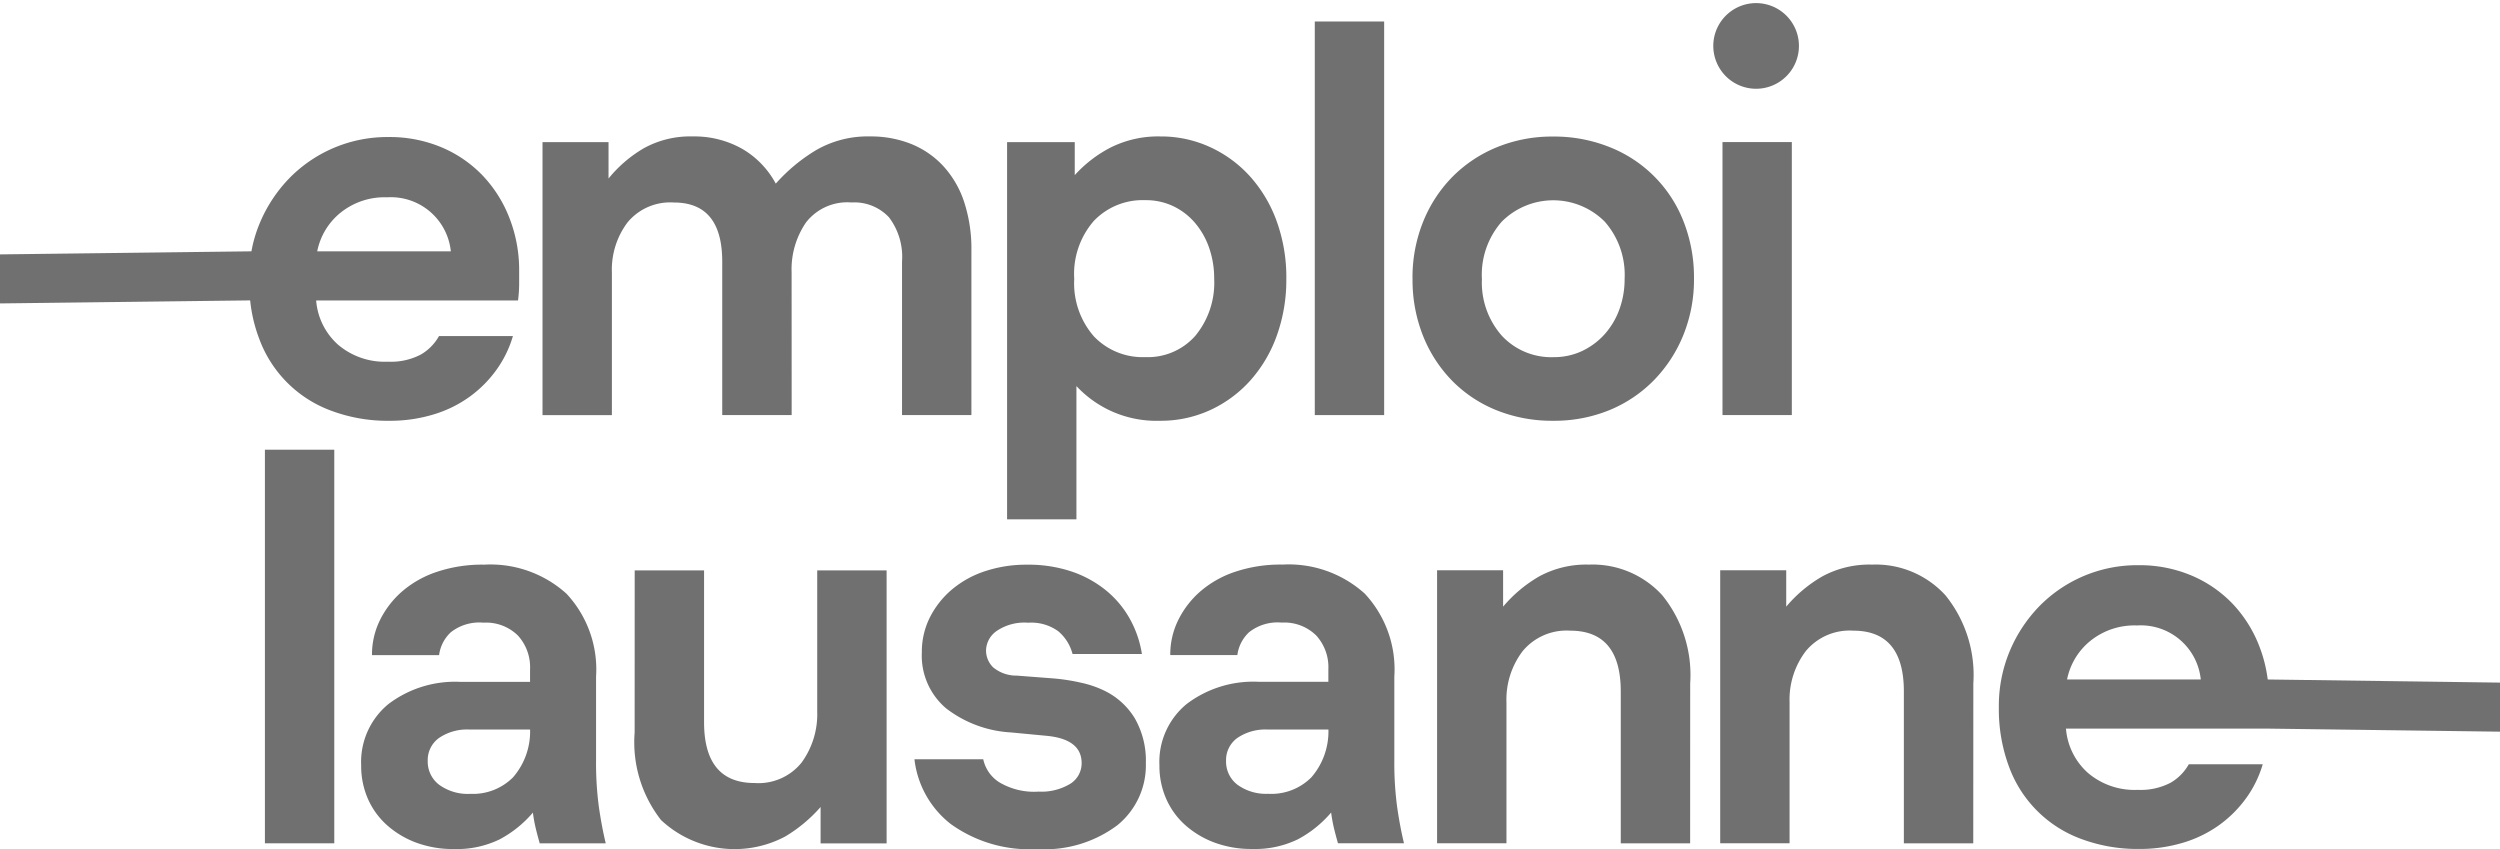
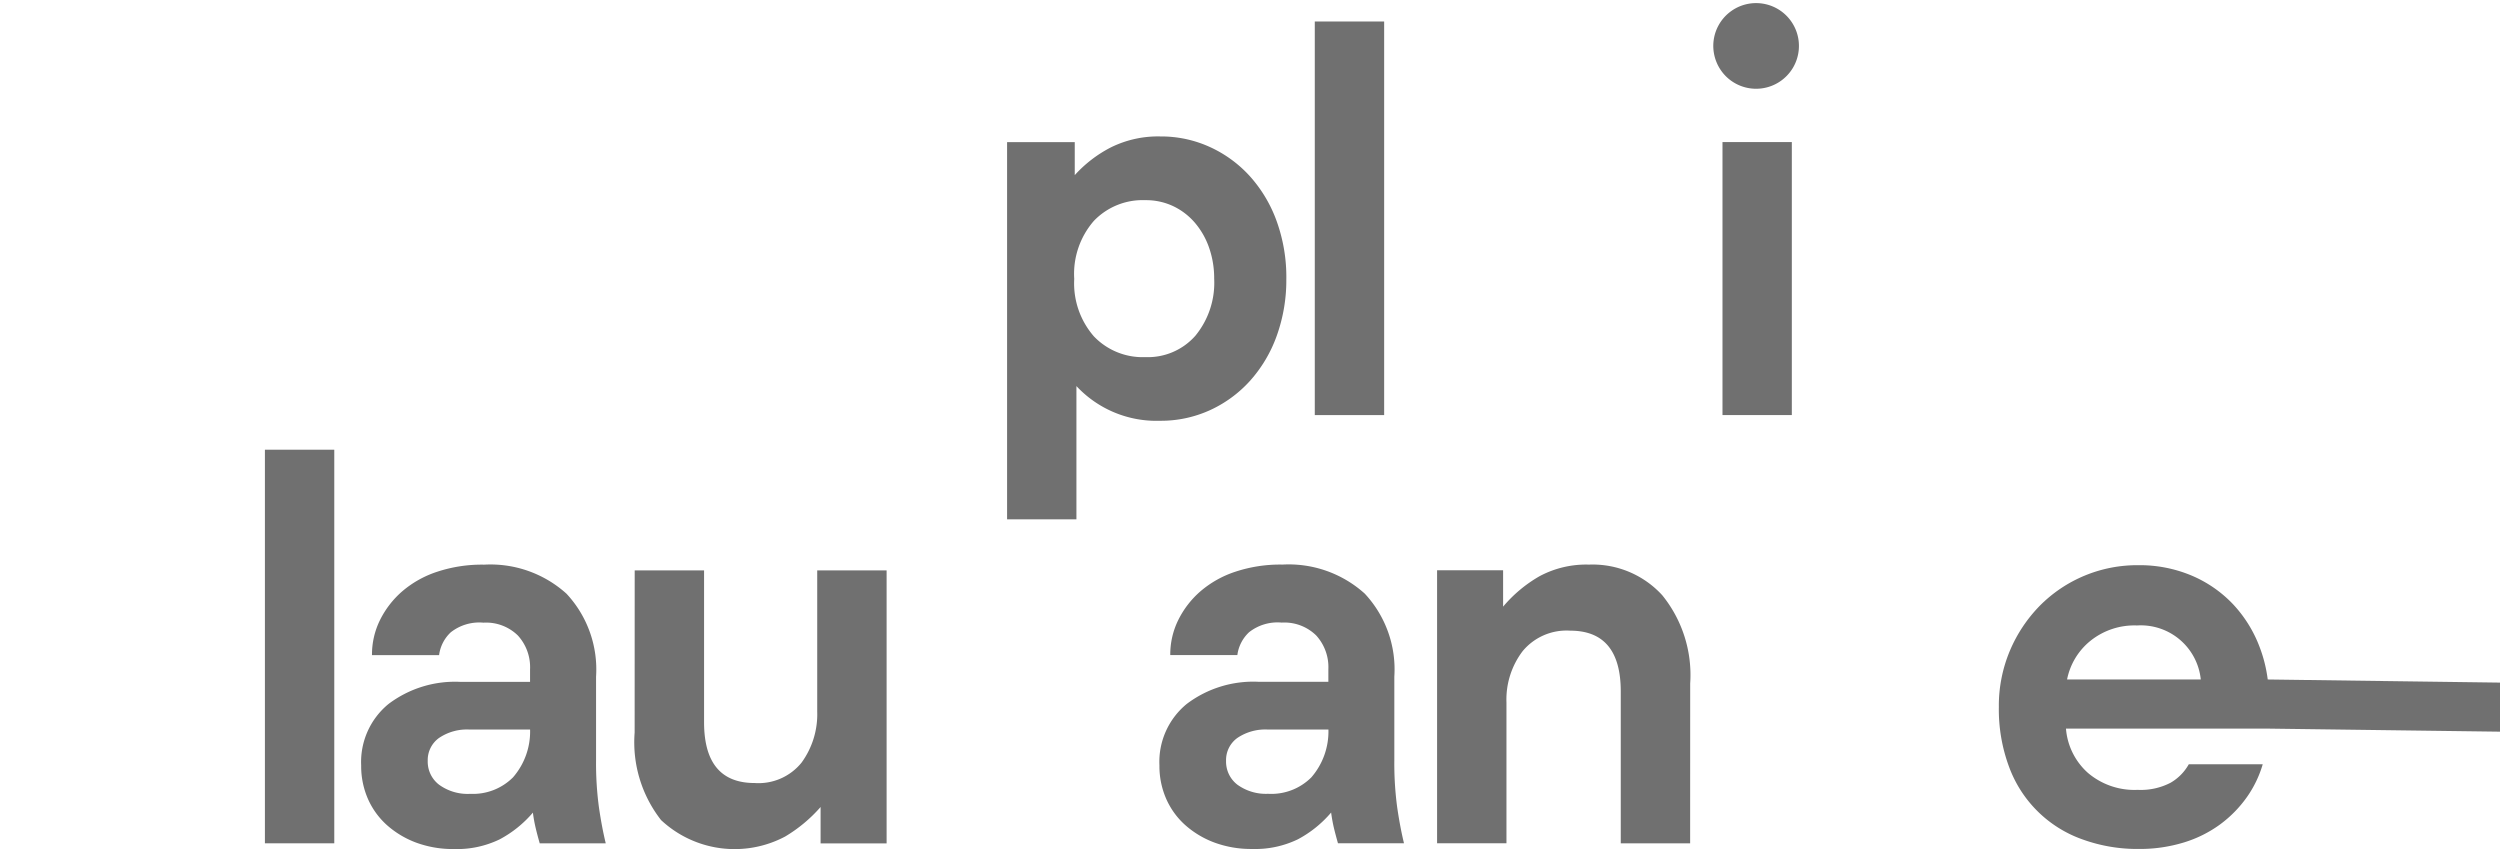
<svg xmlns="http://www.w3.org/2000/svg" id="Logo_Emploi_Lausanne" data-name="Logo Emploi Lausanne" width="140.107" height="47.581" viewBox="0 0 140.107 47.581">
-   <path id="Tracé_17" data-name="Tracé 17" d="M339.191,270.57H335.3v-8.6q0-3.314-2.708-3.314a3.1,3.1,0,0,0-2.6,1.116,4.4,4.4,0,0,0-.876,2.8v8h-3.888v-15.3h3.7v2.04a7.247,7.247,0,0,1,1.991-1.705,5.374,5.374,0,0,1,2.725-.654,5.45,5.45,0,0,1,2.757.685,4.973,4.973,0,0,1,1.9,1.96,9.637,9.637,0,0,1,2.263-1.879,5.776,5.776,0,0,1,3.028-.766,6.087,6.087,0,0,1,2.279.415,4.992,4.992,0,0,1,1.8,1.227,5.524,5.524,0,0,1,1.179,2.007,8.439,8.439,0,0,1,.414,2.757v9.209h-3.888v-8.6a3.66,3.66,0,0,0-.733-2.485,2.661,2.661,0,0,0-2.1-.829A2.925,2.925,0,0,0,340,259.768a4.639,4.639,0,0,0-.812,2.8Z" transform="translate(-294.824 -247.307)" fill="#707070" />
  <path id="Tracé_18" data-name="Tracé 18" d="M350.383,262.923a4.522,4.522,0,0,0,1.1,3.234,3.781,3.781,0,0,0,2.884,1.164,3.551,3.551,0,0,0,2.806-1.2,4.673,4.673,0,0,0,1.052-3.2,5.19,5.19,0,0,0-.287-1.737,4.319,4.319,0,0,0-.8-1.4,3.672,3.672,0,0,0-1.211-.924,3.565,3.565,0,0,0-1.562-.335,3.784,3.784,0,0,0-2.884,1.162,4.525,4.525,0,0,0-1.1,3.235m11.887,0a9.233,9.233,0,0,1-.542,3.218,7.625,7.625,0,0,1-1.5,2.518,6.877,6.877,0,0,1-2.247,1.641,6.626,6.626,0,0,1-2.789.589,6.122,6.122,0,0,1-4.685-1.944v7.469h-3.886v-21.14h3.792v1.849a7.122,7.122,0,0,1,2.007-1.546,5.947,5.947,0,0,1,2.806-.622,6.555,6.555,0,0,1,2.756.59,6.86,6.86,0,0,1,2.247,1.641,7.631,7.631,0,0,1,1.5,2.517,9.245,9.245,0,0,1,.542,3.219" transform="translate(-290.179 -247.307)" fill="#707070" />
  <rect id="Rectangle_5" data-name="Rectangle 5" width="3.888" height="22.058" transform="translate(73.684 1.205)" fill="#707070" />
-   <path id="Tracé_19" data-name="Tracé 19" d="M369.177,262.923a4.5,4.5,0,0,0,1.116,3.2,3.781,3.781,0,0,0,2.9,1.2,3.687,3.687,0,0,0,1.577-.335,3.991,3.991,0,0,0,1.26-.924,4.244,4.244,0,0,0,.843-1.4,4.93,4.93,0,0,0,.3-1.737,4.508,4.508,0,0,0-1.115-3.2,4.077,4.077,0,0,0-5.768,0,4.5,4.5,0,0,0-1.116,3.2m-3.888,0a8.347,8.347,0,0,1,.606-3.219,7.633,7.633,0,0,1,1.657-2.517,7.517,7.517,0,0,1,2.486-1.641,8.137,8.137,0,0,1,3.123-.59,8.336,8.336,0,0,1,3.171.59,7.317,7.317,0,0,1,4.143,4.158,8.579,8.579,0,0,1,.589,3.219,8.278,8.278,0,0,1-.589,3.139,7.828,7.828,0,0,1-1.641,2.533,7.45,7.45,0,0,1-2.5,1.689,8.159,8.159,0,0,1-3.171.6,8.343,8.343,0,0,1-3.123-.573,7.313,7.313,0,0,1-2.486-1.625,7.635,7.635,0,0,1-1.657-2.517,8.429,8.429,0,0,1-.606-3.251" transform="translate(-286.125 -247.307)" fill="#707070" />
  <path id="Tracé_20" data-name="Tracé 20" d="M383.536,271.935H379.65v-15.3h3.886Zm-4.4-20.777a2.4,2.4,0,1,1,.7,1.784,2.416,2.416,0,0,1-.7-1.784" transform="translate(-283.117 -248.672)" fill="#707070" />
  <rect id="Rectangle_6" data-name="Rectangle 6" width="3.888" height="22.058" transform="translate(14.846 25.203)" fill="#707070" />
  <path id="Tracé_21" data-name="Tracé 21" d="M323,287.514a3.167,3.167,0,0,0,2.389-.924,3.918,3.918,0,0,0,.957-2.678h-3.379a2.785,2.785,0,0,0-1.736.478,1.526,1.526,0,0,0-.622,1.275,1.627,1.627,0,0,0,.638,1.339,2.727,2.727,0,0,0,1.753.51m.733-12.842a6.362,6.362,0,0,1,4.652,1.625,6.222,6.222,0,0,1,1.658,4.653v4.684a18.5,18.5,0,0,0,.16,2.629q.159,1.1.382,2.024h-3.7c-.085-.3-.16-.579-.223-.845a8.218,8.218,0,0,1-.159-.876,6.381,6.381,0,0,1-1.865,1.5,5.5,5.5,0,0,1-2.565.542,5.954,5.954,0,0,1-2.087-.351,5.181,5.181,0,0,1-1.642-.972,4.286,4.286,0,0,1-1.083-1.481,4.59,4.59,0,0,1-.382-1.881,4.2,4.2,0,0,1,1.529-3.442,6.178,6.178,0,0,1,4.017-1.243h3.919v-.7a2.635,2.635,0,0,0-.685-1.9,2.543,2.543,0,0,0-1.928-.717,2.578,2.578,0,0,0-1.833.542,2.12,2.12,0,0,0-.652,1.276h-3.761a4.373,4.373,0,0,1,.447-1.96,5.164,5.164,0,0,1,1.243-1.61,5.755,5.755,0,0,1,1.96-1.1,7.988,7.988,0,0,1,2.6-.4" transform="translate(-296.638 -243.025)" fill="#707070" />
  <path id="Tracé_22" data-name="Tracé 22" d="M329.473,274.934h3.888v8.508q0,3.411,2.837,3.409a3.1,3.1,0,0,0,2.629-1.147,4.6,4.6,0,0,0,.875-2.869v-7.9h3.889v15.3h-3.7v-2.04a8.238,8.238,0,0,1-1.992,1.658,6.04,6.04,0,0,1-6.948-.925,7.082,7.082,0,0,1-1.481-4.908Z" transform="translate(-293.903 -242.968)" fill="#707070" />
-   <path id="Tracé_23" data-name="Tracé 23" d="M349.27,287.387a3.132,3.132,0,0,0,1.832-.445,1.358,1.358,0,0,0,.622-1.148q0-1.338-1.944-1.53l-2.008-.191a6.542,6.542,0,0,1-3.648-1.354,3.865,3.865,0,0,1-1.355-3.139,4.292,4.292,0,0,1,.445-1.944,4.983,4.983,0,0,1,1.227-1.562,5.568,5.568,0,0,1,1.865-1.036,7.3,7.3,0,0,1,2.358-.366,7.562,7.562,0,0,1,2.55.4,6.185,6.185,0,0,1,1.928,1.083,5.532,5.532,0,0,1,1.306,1.593,5.911,5.911,0,0,1,.654,1.928h-3.888a2.476,2.476,0,0,0-.8-1.274,2.578,2.578,0,0,0-1.688-.478,2.758,2.758,0,0,0-1.786.478,1.368,1.368,0,0,0-.573,1.052,1.323,1.323,0,0,0,.4.973,2.031,2.031,0,0,0,1.322.461l2.072.159a11.087,11.087,0,0,1,1.53.239,5.763,5.763,0,0,1,1.274.431,4.065,4.065,0,0,1,1.737,1.562,4.762,4.762,0,0,1,.621,2.517,4.322,4.322,0,0,1-1.593,3.474,6.791,6.791,0,0,1-4.492,1.339,7.556,7.556,0,0,1-4.844-1.4,5.37,5.37,0,0,1-2.04-3.633h3.856a2.02,2.02,0,0,0,.925,1.306,3.814,3.814,0,0,0,2.135.51" transform="translate(-291.106 -243.025)" fill="#707070" />
  <path id="Tracé_24" data-name="Tracé 24" d="M359.758,287.514a3.169,3.169,0,0,0,2.389-.924,3.931,3.931,0,0,0,.957-2.678h-3.379a2.792,2.792,0,0,0-1.737.478,1.528,1.528,0,0,0-.621,1.275A1.629,1.629,0,0,0,358,287a2.728,2.728,0,0,0,1.754.51m.733-12.842a6.362,6.362,0,0,1,4.652,1.625,6.223,6.223,0,0,1,1.658,4.653v4.684a18.52,18.52,0,0,0,.159,2.629q.159,1.1.382,2.024h-3.7c-.085-.3-.159-.579-.224-.845a8.853,8.853,0,0,1-.159-.876,6.376,6.376,0,0,1-1.863,1.5,5.5,5.5,0,0,1-2.566.542,5.951,5.951,0,0,1-2.086-.351,5.167,5.167,0,0,1-1.642-.972,4.269,4.269,0,0,1-1.083-1.481,4.57,4.57,0,0,1-.382-1.881,4.191,4.191,0,0,1,1.529-3.442,6.177,6.177,0,0,1,4.016-1.243H363.1v-.7a2.635,2.635,0,0,0-.685-1.9,2.547,2.547,0,0,0-1.928-.717,2.573,2.573,0,0,0-1.833.542,2.129,2.129,0,0,0-.654,1.276h-3.76a4.373,4.373,0,0,1,.447-1.96,5.147,5.147,0,0,1,1.243-1.61,5.757,5.757,0,0,1,1.96-1.1,7.982,7.982,0,0,1,2.6-.4" transform="translate(-288.655 -243.025)" fill="#707070" />
  <path id="Tracé_25" data-name="Tracé 25" d="M380.6,290.287h-3.888v-8.509q0-3.409-2.836-3.409a3.194,3.194,0,0,0-2.662,1.147,4.482,4.482,0,0,0-.908,2.869v7.9h-3.888v-15.3h3.7v2.039a7.607,7.607,0,0,1,2.04-1.705,5.53,5.53,0,0,1,2.773-.652,5.284,5.284,0,0,1,4.11,1.721,7.1,7.1,0,0,1,1.562,4.939Z" transform="translate(-285.88 -243.025)" fill="#707070" />
-   <path id="Tracé_26" data-name="Tracé 26" d="M393.635,290.287h-3.889v-8.509q0-3.409-2.836-3.409a3.19,3.19,0,0,0-2.661,1.147,4.482,4.482,0,0,0-.908,2.869v7.9h-3.888v-15.3h3.7v2.039a7.583,7.583,0,0,1,2.039-1.705,5.533,5.533,0,0,1,2.773-.652,5.288,5.288,0,0,1,4.112,1.721,7.1,7.1,0,0,1,1.562,4.939Z" transform="translate(-283.048 -243.025)" fill="#707070" />
-   <path id="Tracé_27" data-name="Tracé 27" d="M328.815,259.559a7.243,7.243,0,0,0-1.481-2.383,6.9,6.9,0,0,0-2.31-1.606,7.5,7.5,0,0,0-3.013-.588,7.68,7.68,0,0,0-5.513,2.274,8.1,8.1,0,0,0-1.674,2.512,7.534,7.534,0,0,0-.483,1.619l-14.091.172v2.748l14.02-.17a8.436,8.436,0,0,0,.508,2.152,6.786,6.786,0,0,0,4.1,4.055,9,9,0,0,0,3.17.54,8.382,8.382,0,0,0,2.534-.366,6.789,6.789,0,0,0,2.04-1.02,6.658,6.658,0,0,0,1.481-1.513,6.2,6.2,0,0,0,.892-1.849h-4.142a2.73,2.73,0,0,1-1.02,1.036,3.612,3.612,0,0,1-1.849.4,4.031,4.031,0,0,1-2.789-.953,3.711,3.711,0,0,1-1.227-2.479h11.314a7.553,7.553,0,0,0,.063-.938v-.746A7.988,7.988,0,0,0,328.815,259.559Zm-10.787,1.828a3.7,3.7,0,0,1,1.29-2.151,3.928,3.928,0,0,1,2.629-.876,3.378,3.378,0,0,1,3.569,3.027Z" transform="translate(-300.25 -247.302)" fill="#707070" />
  <path id="Tracé_28" data-name="Tracé 28" d="M407.352,281.1a7.847,7.847,0,0,0-.458-1.827,7.238,7.238,0,0,0-1.481-2.385,6.906,6.906,0,0,0-2.311-1.605,7.488,7.488,0,0,0-3.011-.588,7.685,7.685,0,0,0-5.514,2.274,8.1,8.1,0,0,0-1.672,2.512,7.949,7.949,0,0,0-.622,3.165,9.228,9.228,0,0,0,.575,3.356,6.788,6.788,0,0,0,4.095,4.054,9.014,9.014,0,0,0,3.171.542,8.431,8.431,0,0,0,2.534-.366,6.8,6.8,0,0,0,2.039-1.02,6.7,6.7,0,0,0,1.483-1.514,6.208,6.208,0,0,0,.892-1.848h-4.143a2.73,2.73,0,0,1-1.02,1.036,3.619,3.619,0,0,1-1.848.4,4.023,4.023,0,0,1-2.789-.954,3.711,3.711,0,0,1-1.227-2.479h11.314l13.013.172v-2.75Zm-11.246,0a3.71,3.71,0,0,1,1.291-2.151,3.928,3.928,0,0,1,2.629-.876A3.378,3.378,0,0,1,403.6,281.1Z" transform="translate(-280.262 -243.02)" fill="#707070" />
</svg>